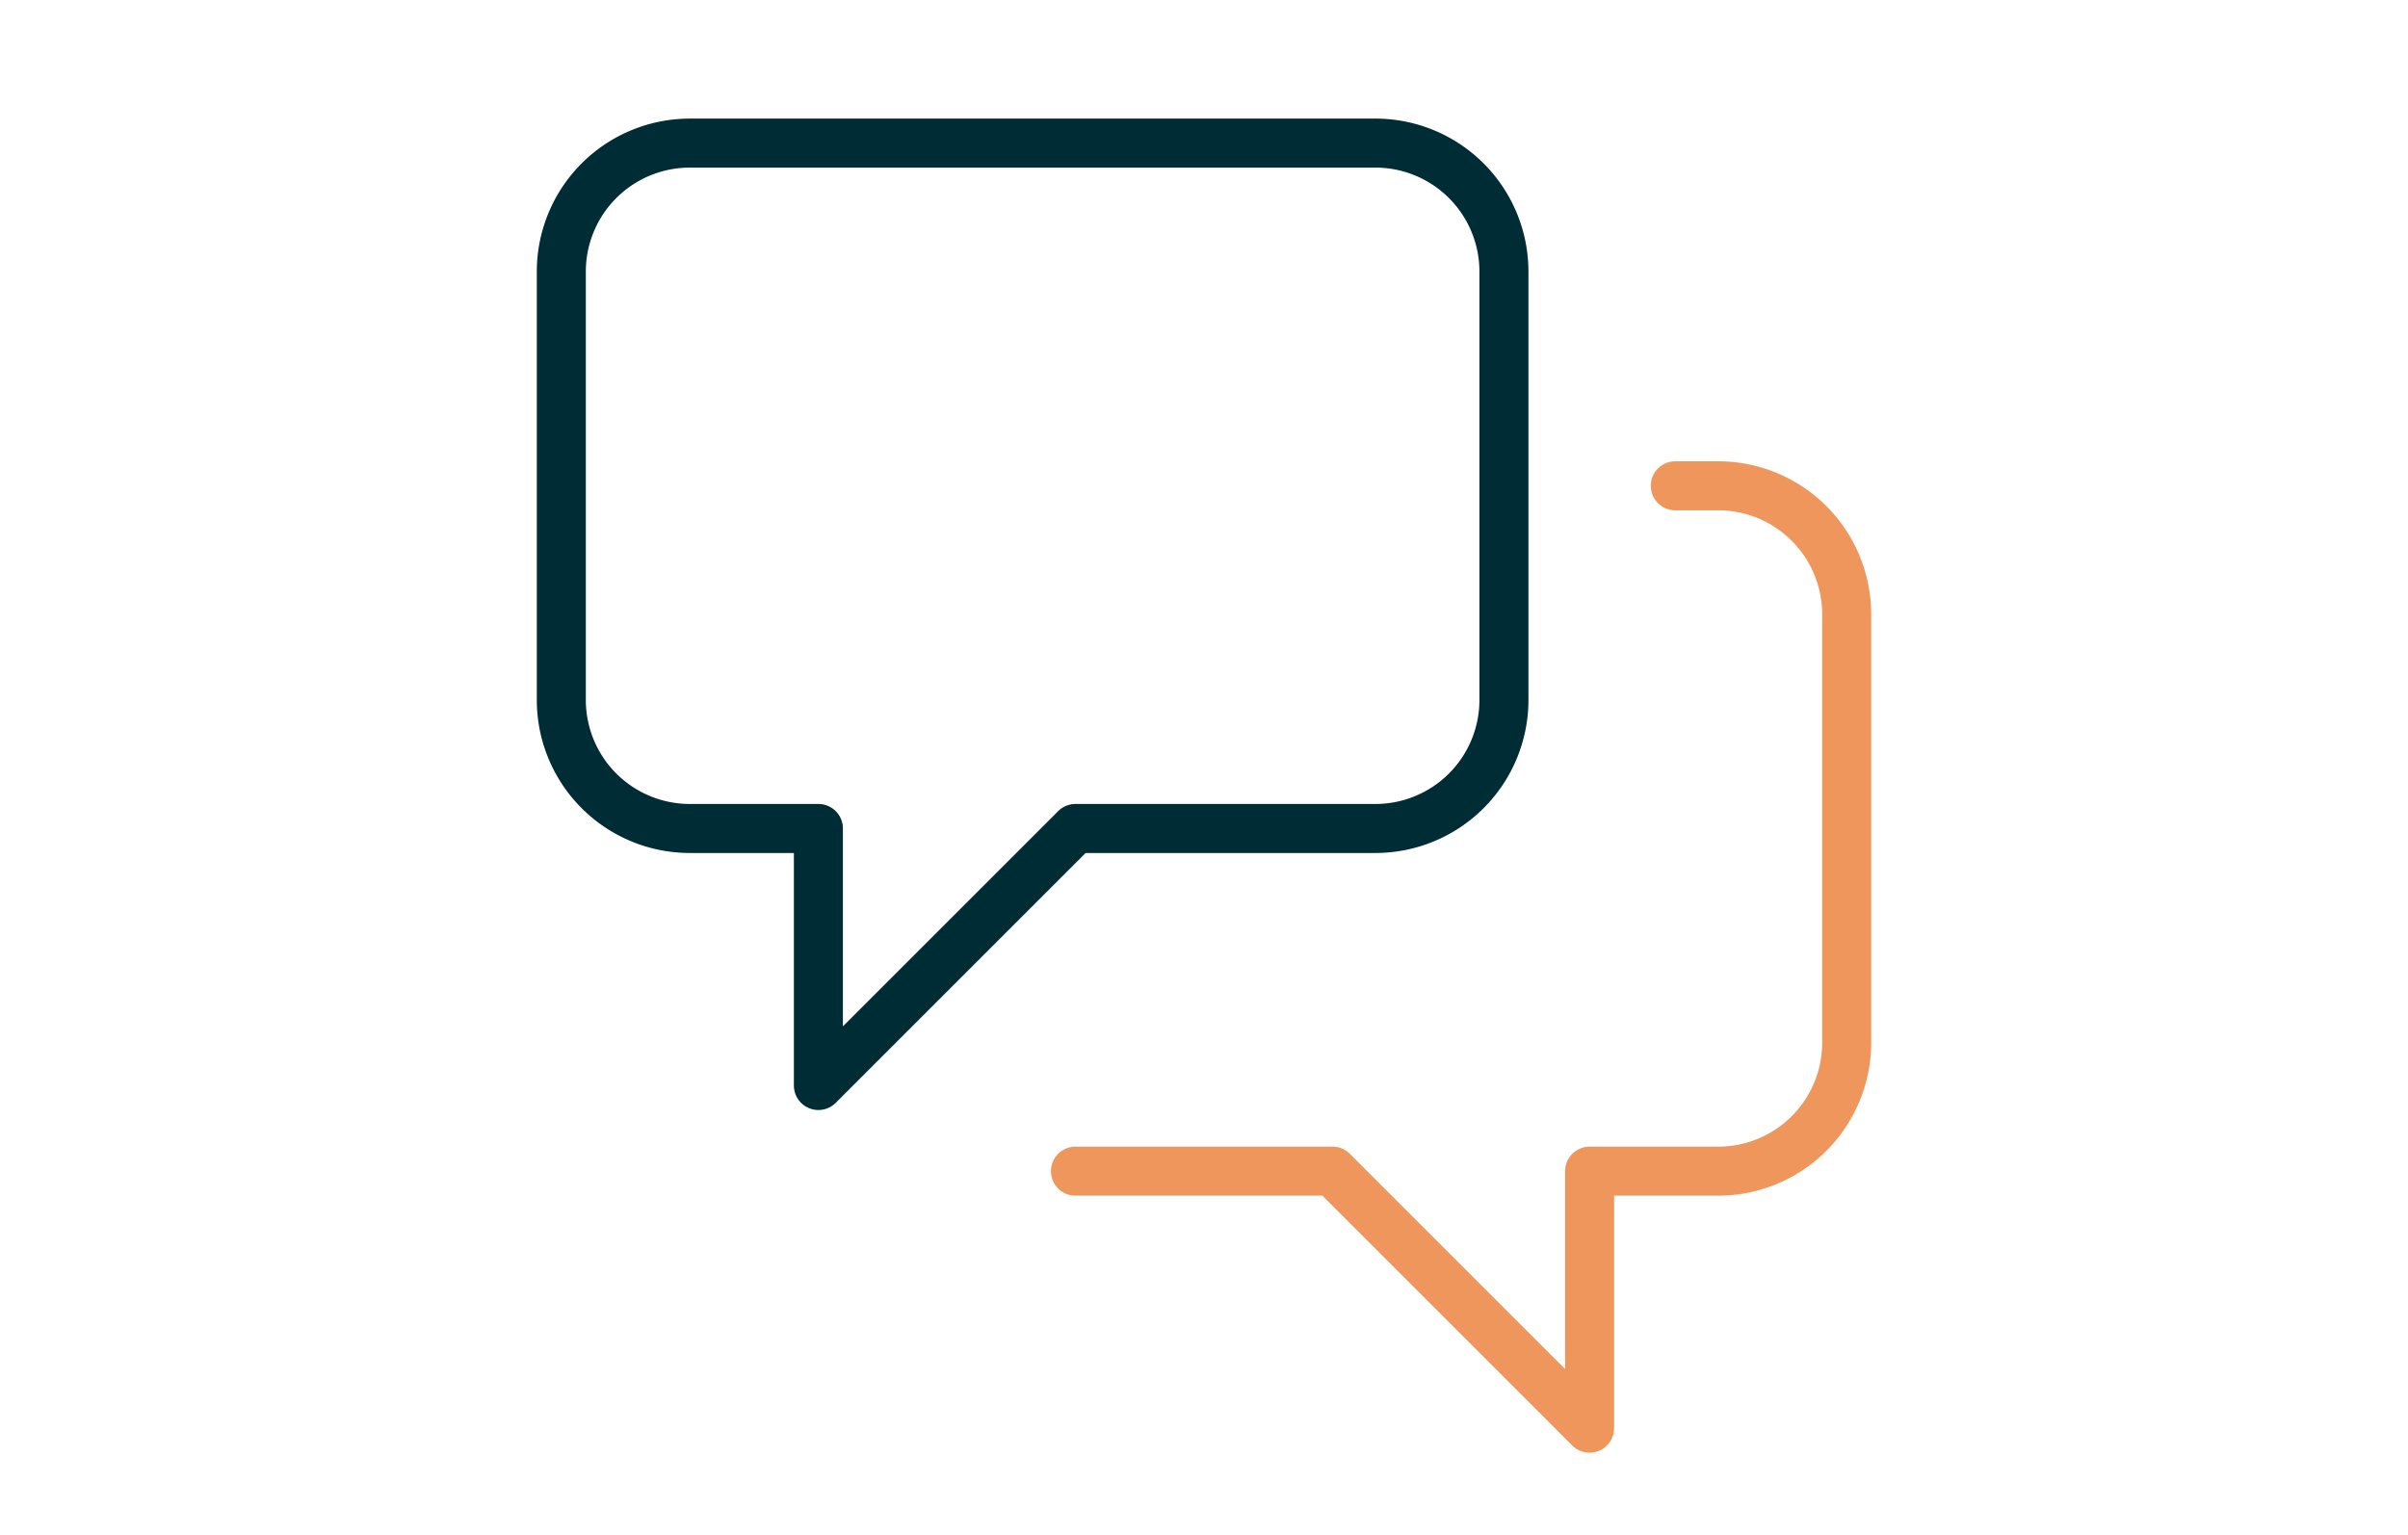
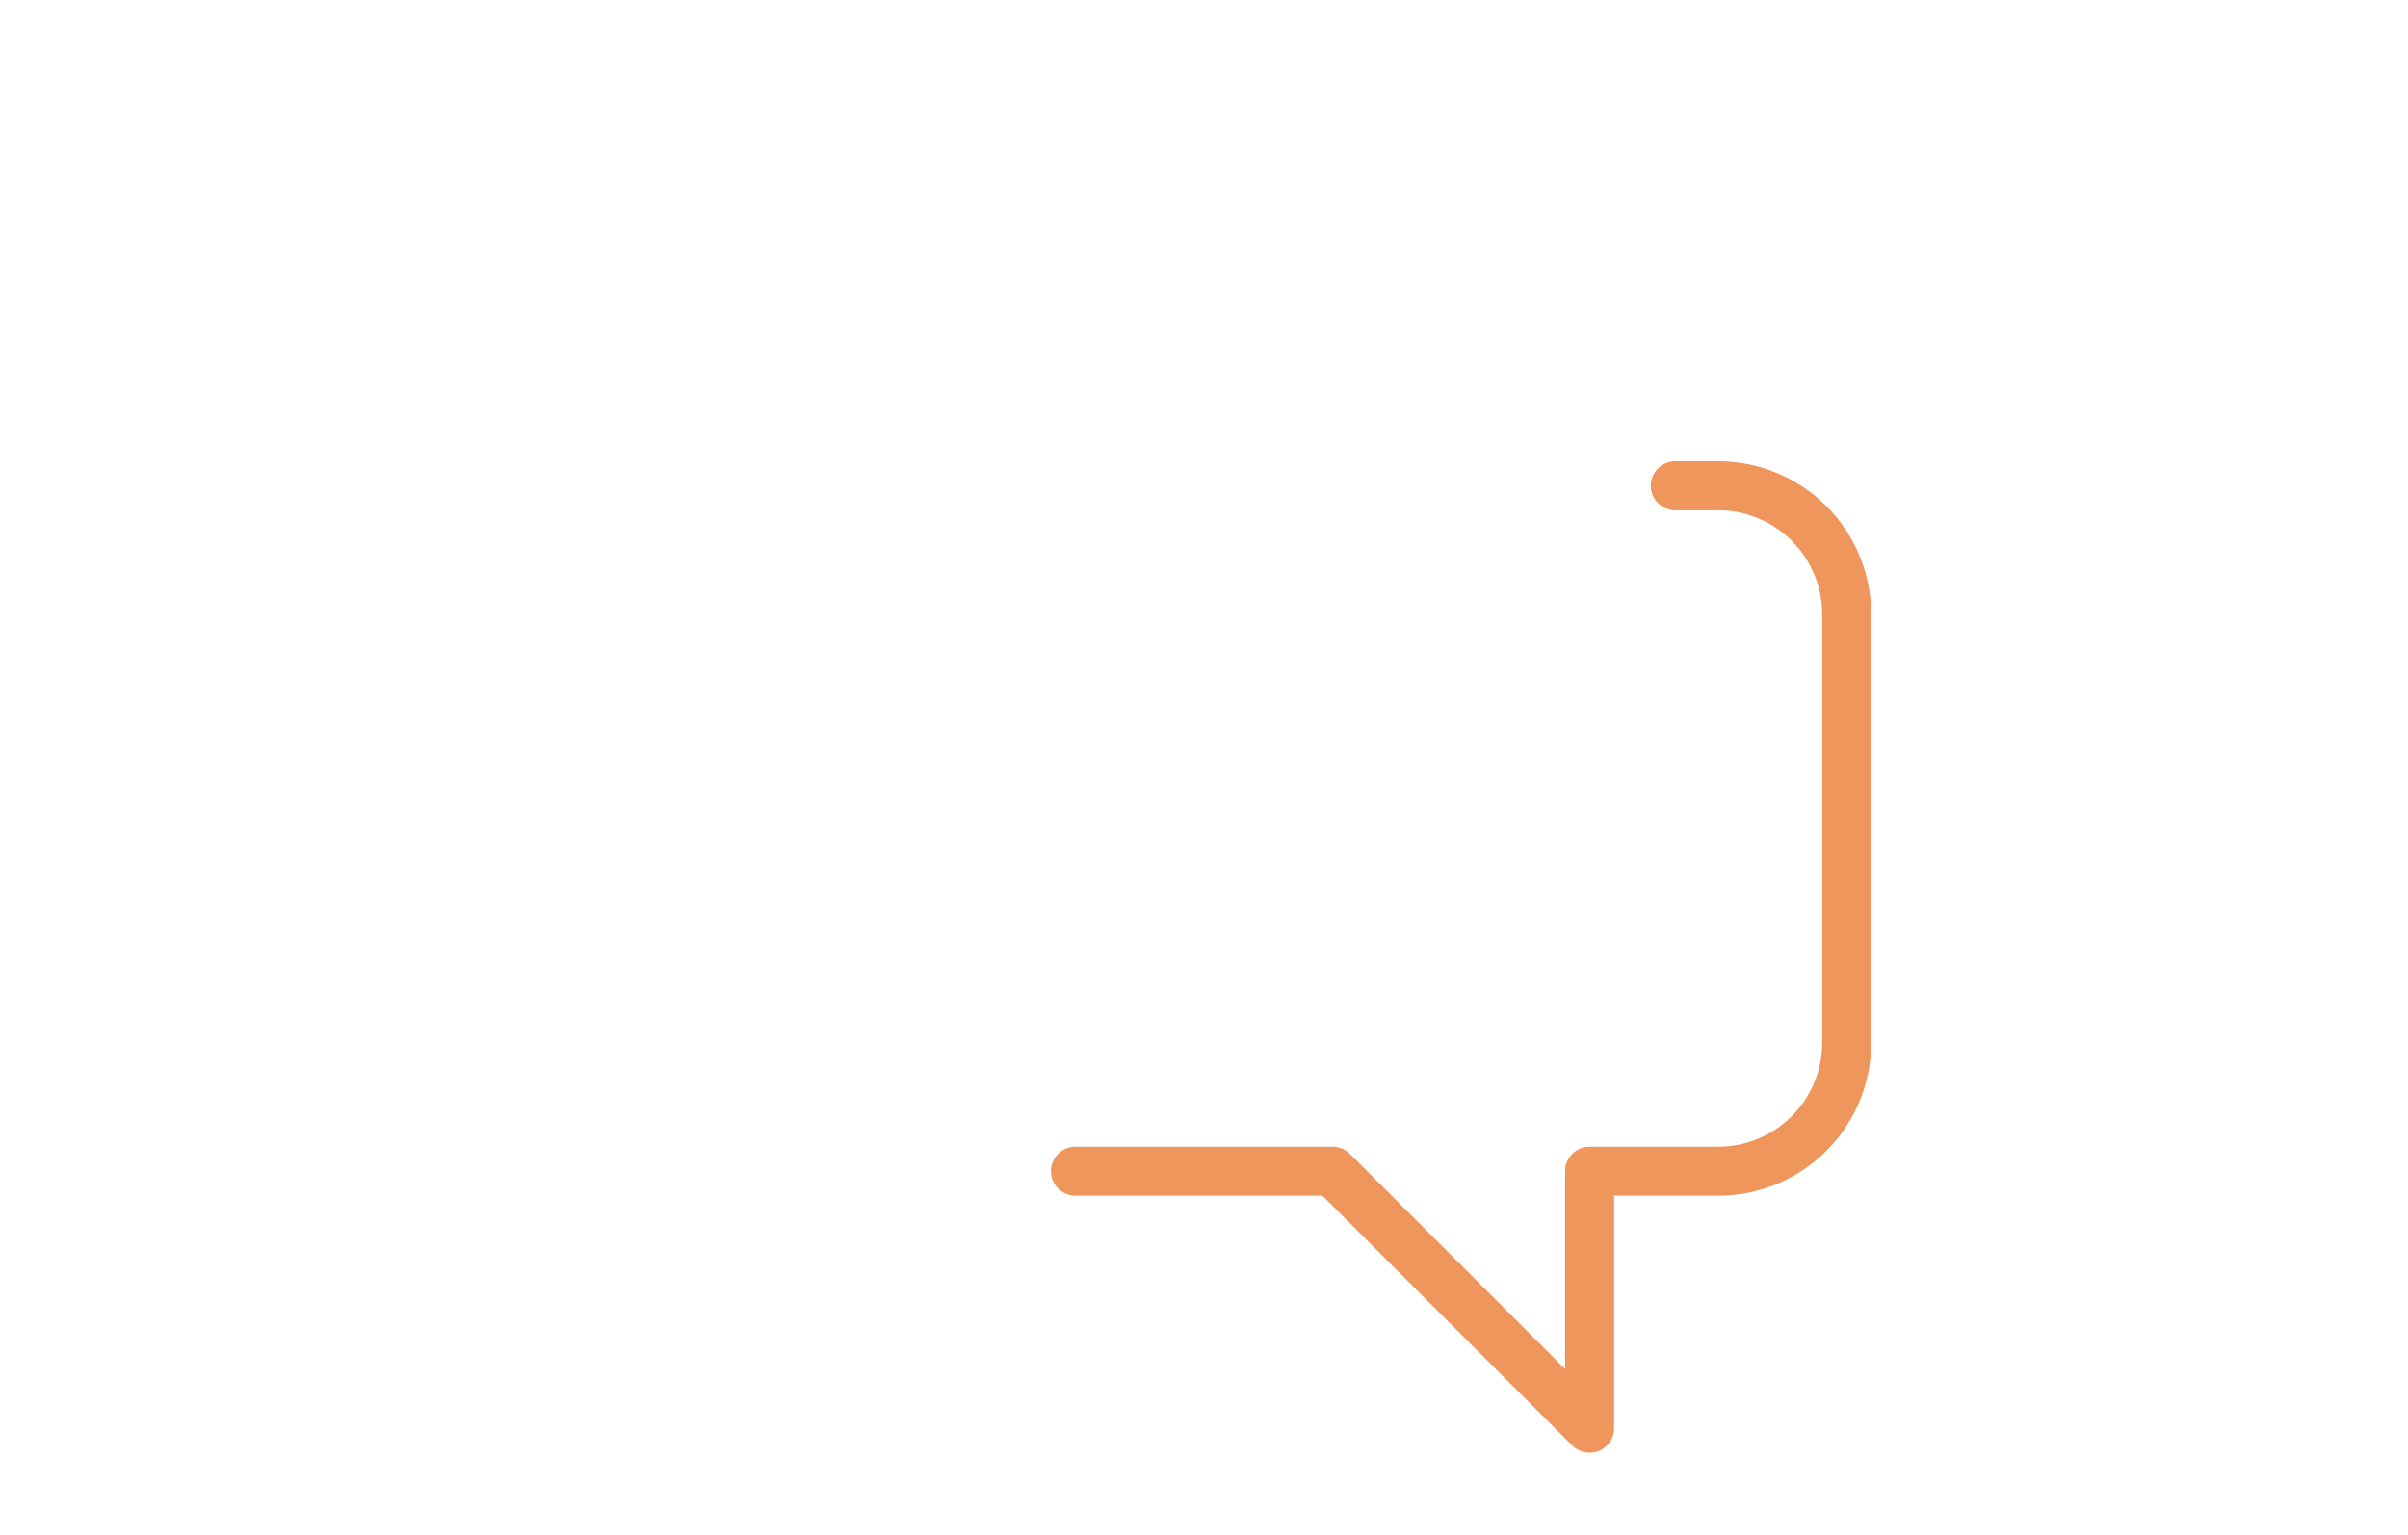
<svg xmlns="http://www.w3.org/2000/svg" width="786" height="501" viewBox="0 0 786 501">
  <defs>
    <clipPath id="clip-Artboard_19">
      <rect width="786" height="501" />
    </clipPath>
  </defs>
  <g id="Artboard_19" data-name="Artboard – 19" clip-path="url(#clip-Artboard_19)">
    <g id="comments" transform="translate(182.721 46.221)">
-       <path id="Path_183" data-name="Path 183" d="M266.22.5H42.456A41.956,41.956,0,0,0,.5,42.456V182.309a41.956,41.956,0,0,0,41.956,41.956H84.412v83.912l83.912-83.912h97.9a41.956,41.956,0,0,0,41.956-41.956V42.456A41.956,41.956,0,0,0,266.22.5Z" transform="translate(0)" fill="none" stroke="#002c36" stroke-linecap="round" stroke-linejoin="round" stroke-width="16" />
      <path id="Path_184" data-name="Path 184" d="M6.5,228.264H90.412l83.912,83.912V228.264h41.956a41.956,41.956,0,0,0,41.956-41.956V46.456A41.956,41.956,0,0,0,216.279,4.5H202.294" transform="translate(161.823 107.882)" fill="none" stroke="#ef965d" stroke-linecap="round" stroke-linejoin="round" stroke-width="16" />
    </g>
  </g>
</svg>